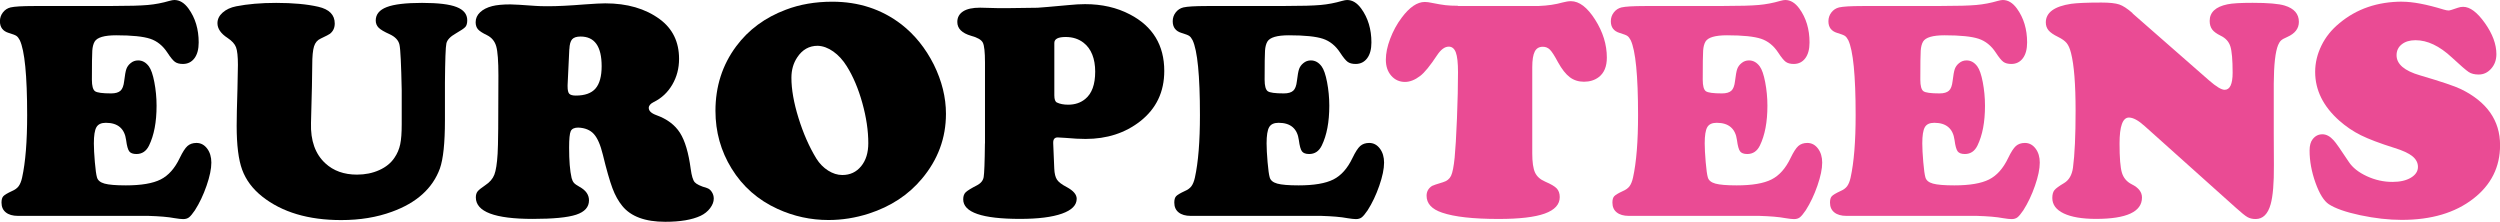
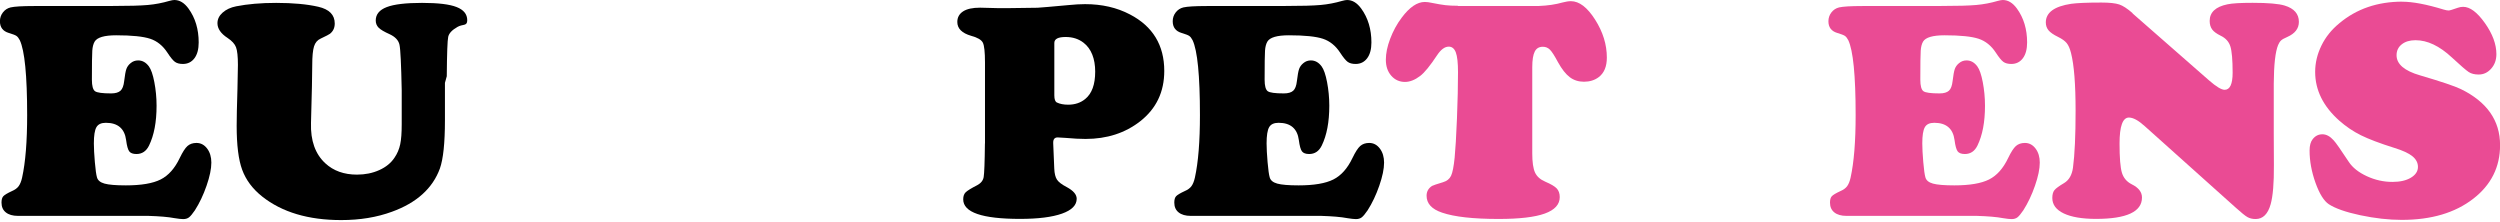
<svg xmlns="http://www.w3.org/2000/svg" id="Vrstva_2" data-name="Vrstva 2" viewBox="0 0 381.12 33.82">
  <defs>
    <style>      .cls-1 {        fill: #000;      }      .cls-1, .cls-2 {        stroke-width: 0px;      }      .cls-2 {        fill: #ea4b94;      }    </style>
  </defs>
  <g id="Vrstva_1-2" data-name="Vrstva 1">
    <path class="cls-1" d="M5.16.91h12.05c2.44,0,4.21-.05,5.33-.15s2.21-.31,3.27-.62c.33-.09.59-.14.77-.14.81,0,1.53.44,2.16,1.31,1.03,1.42,1.55,3.14,1.55,5.16,0,1.02-.21,1.82-.64,2.4s-1.02.88-1.77.88c-.52,0-.92-.11-1.21-.32s-.68-.68-1.16-1.42c-.69-1.05-1.56-1.75-2.61-2.1s-2.79-.53-5.19-.53c-1.8,0-2.89.32-3.28.96-.2.34-.32.8-.36,1.38s-.06,2.05-.06,4.43c0,.94.16,1.52.47,1.75s1.13.34,2.46.34c.66,0,1.13-.14,1.43-.41s.48-.76.56-1.46c.11-.91.22-1.53.34-1.86s.33-.63.64-.88c.33-.28.71-.42,1.15-.42.64,0,1.19.3,1.64.91.33.45.61,1.25.83,2.4s.34,2.35.34,3.6c0,2.47-.38,4.49-1.15,6.07-.42.86-1.06,1.29-1.92,1.29-.53,0-.9-.14-1.1-.41s-.36-.84-.47-1.7c-.23-1.77-1.27-2.65-3.09-2.65-.7,0-1.18.22-1.44.67s-.39,1.27-.39,2.47c0,.73.05,1.68.15,2.85s.21,1.93.32,2.31c.12.47.51.79,1.16.97s1.73.27,3.25.27c2.34,0,4.11-.3,5.3-.9s2.16-1.69,2.91-3.27c.44-.91.83-1.52,1.18-1.83s.81-.47,1.37-.47c.66,0,1.2.29,1.63.86s.64,1.29.64,2.14c0,.94-.24,2.11-.73,3.52s-1.08,2.66-1.78,3.75c-.36.53-.66.89-.89,1.07s-.53.27-.89.27c-.3,0-.73-.05-1.29-.14-1-.19-2.34-.3-4.01-.35H2.74c-.8,0-1.41-.18-1.85-.53s-.66-.85-.66-1.49c0-.45.09-.78.28-.98s.62-.46,1.29-.77c.47-.2.82-.45,1.04-.75s.4-.73.53-1.31c.52-2.36.77-5.54.77-9.54,0-6.03-.38-9.84-1.12-11.41-.16-.31-.33-.53-.52-.66s-.58-.27-1.17-.45c-.89-.27-1.34-.86-1.34-1.78,0-.5.15-.95.45-1.34s.69-.65,1.17-.77c.61-.14,1.79-.21,3.54-.21Z" />
-     <path class="cls-1" d="M67.83,12.63v5.72c0,3.45-.26,5.9-.77,7.34-1.11,3.03-3.55,5.23-7.31,6.59-2.28.84-4.86,1.27-7.73,1.27-5.02,0-9.03-1.2-12.05-3.59-1.47-1.17-2.48-2.53-3.05-4.08s-.84-3.78-.84-6.7c0-1.14.04-3.02.12-5.62.05-1.84.07-3.06.07-3.66,0-1.3-.1-2.2-.29-2.7s-.62-.97-1.28-1.41c-1.03-.67-1.55-1.42-1.55-2.25,0-.61.26-1.15.79-1.62s1.21-.79,2.07-.96c1.72-.34,3.75-.52,6.09-.52,2.58,0,4.72.2,6.42.59,1.67.38,2.51,1.23,2.51,2.55,0,.66-.24,1.18-.73,1.57-.11.09-.58.34-1.41.73-.5.22-.84.62-1.02,1.2s-.27,1.53-.27,2.86-.06,4.3-.19,8.81c-.08,2.69.65,4.73,2.18,6.14,1.25,1.16,2.86,1.73,4.83,1.73,1.25,0,2.38-.23,3.4-.69s1.79-1.09,2.32-1.89c.42-.61.71-1.29.87-2.04s.23-1.77.23-3.07v-5.16c-.08-3.95-.19-6.27-.34-6.95s-.65-1.21-1.51-1.61c-.81-.36-1.37-.69-1.66-.98s-.45-.66-.45-1.1c0-.94.56-1.62,1.68-2.05s2.91-.64,5.38-.64,4.18.21,5.26.63,1.63,1.09,1.63,2.02c0,.45-.09.79-.28,1.01s-.68.55-1.48,1.01c-.83.47-1.3.97-1.42,1.51s-.19,2.54-.22,6.01Z" />
-     <path class="cls-1" d="M88.15,19.45c-.59,0-.97.18-1.14.54s-.25,1.2-.25,2.51c0,1.98.12,3.53.38,4.64.08.31.2.55.35.73s.45.38.89.63c.94.52,1.41,1.2,1.41,2.04,0,1.03-.65,1.76-1.96,2.19s-3.51.64-6.62.64c-5.78,0-8.67-1.09-8.67-3.28,0-.38.09-.68.26-.9s.56-.54,1.17-.95c.69-.45,1.15-.99,1.39-1.61s.41-1.68.5-3.2c.08-1.11.12-5.09.12-11.93,0-2.17-.11-3.65-.33-4.43s-.69-1.35-1.41-1.71c-.69-.33-1.15-.63-1.38-.9s-.35-.63-.35-1.07c0-.58.22-1.08.67-1.51s1.07-.75,1.86-.95c.67-.17,1.59-.26,2.77-.26.52,0,1.8.08,3.87.23.39.03,1.01.05,1.85.05,1.41,0,3.28-.09,5.62-.28,1.48-.11,2.52-.16,3.12-.16,3.34,0,6.11.8,8.3,2.41,1.97,1.45,2.95,3.47,2.95,6.05,0,1.44-.34,2.75-1.03,3.93s-1.63,2.07-2.84,2.66c-.5.25-.75.55-.75.89,0,.45.38.82,1.15,1.1,1.64.59,2.84,1.49,3.61,2.7s1.31,3.05,1.64,5.53c.14,1.03.34,1.7.61,2s.88.6,1.85.88c.3.09.55.29.75.6s.3.64.3,1.02c0,.48-.19.97-.56,1.46s-.86.88-1.45,1.16c-1.31.61-3.11.91-5.39.91-3.05,0-5.23-.8-6.54-2.41-.59-.72-1.1-1.62-1.51-2.72s-.9-2.8-1.46-5.11c-.36-1.48-.82-2.53-1.37-3.14s-1.35-.94-2.38-.98ZM86.79,7.5l-.26,5.46v.21c0,.56.08.94.25,1.12s.5.28,1,.28c1.38,0,2.38-.36,3-1.07s.94-1.85.94-3.41c0-3.02-1.07-4.52-3.21-4.52-.61,0-1.04.14-1.29.42s-.39.78-.42,1.5Z" />
-     <path class="cls-1" d="M126.89.26c4.02,0,7.52,1.15,10.52,3.45,2.03,1.58,3.68,3.62,4.95,6.14,1.23,2.5,1.85,5,1.85,7.5,0,3.69-1.22,6.98-3.66,9.89-2.06,2.47-4.76,4.24-8.09,5.32-2.05.66-4.1.98-6.16.98-2.7,0-5.29-.56-7.76-1.69-2.98-1.36-5.32-3.41-7.01-6.16-1.64-2.66-2.46-5.59-2.46-8.79,0-3.72,1.05-7,3.16-9.84,1.88-2.53,4.4-4.39,7.57-5.58,2.12-.81,4.48-1.22,7.08-1.22ZM124.66,6.98c-1.31,0-2.35.59-3.12,1.76-.59.88-.89,1.91-.89,3.12,0,1.77.36,3.81,1.08,6.13s1.62,4.38,2.72,6.18c.48.77,1.08,1.38,1.79,1.83s1.43.68,2.17.68c1.19,0,2.14-.45,2.87-1.34s1.09-2.06,1.09-3.52c0-1.89-.3-3.93-.91-6.12s-1.4-4.05-2.37-5.6c-.59-.95-1.28-1.7-2.06-2.25s-1.57-.84-2.37-.87Z" />
+     <path class="cls-1" d="M67.83,12.63v5.72c0,3.45-.26,5.9-.77,7.34-1.11,3.03-3.55,5.23-7.31,6.59-2.28.84-4.86,1.27-7.73,1.27-5.02,0-9.03-1.2-12.05-3.59-1.47-1.17-2.48-2.53-3.05-4.08s-.84-3.78-.84-6.7c0-1.14.04-3.02.12-5.62.05-1.84.07-3.06.07-3.66,0-1.3-.1-2.2-.29-2.7s-.62-.97-1.28-1.41c-1.03-.67-1.55-1.42-1.55-2.25,0-.61.26-1.15.79-1.62s1.21-.79,2.07-.96c1.72-.34,3.75-.52,6.09-.52,2.58,0,4.72.2,6.42.59,1.67.38,2.51,1.23,2.51,2.55,0,.66-.24,1.18-.73,1.57-.11.09-.58.34-1.41.73-.5.22-.84.62-1.02,1.2s-.27,1.53-.27,2.86-.06,4.3-.19,8.81c-.08,2.69.65,4.73,2.18,6.14,1.25,1.16,2.86,1.73,4.83,1.73,1.25,0,2.38-.23,3.4-.69s1.79-1.09,2.32-1.89c.42-.61.71-1.29.87-2.04s.23-1.77.23-3.07v-5.16c-.08-3.95-.19-6.27-.34-6.95s-.65-1.21-1.51-1.61c-.81-.36-1.37-.69-1.66-.98s-.45-.66-.45-1.1c0-.94.56-1.62,1.68-2.05s2.91-.64,5.38-.64,4.18.21,5.26.63,1.63,1.09,1.63,2.02s-.68.55-1.48,1.01c-.83.47-1.3.97-1.42,1.51s-.19,2.54-.22,6.01Z" />
    <path class="cls-1" d="M150.16,21.87v-12.33c0-1.59-.11-2.61-.33-3.04s-.81-.78-1.78-1.04c-1.41-.41-2.11-1.11-2.11-2.11,0-.7.3-1.24.89-1.62s1.45-.56,2.58-.56c.38,0,1.3.02,2.79.07h1.41c2.59-.02,4.11-.04,4.56-.06s2.04-.16,4.77-.41c.91-.09,1.73-.14,2.48-.14,2.56,0,4.84.52,6.84,1.57,3.48,1.81,5.23,4.69,5.23,8.62,0,3.19-1.22,5.74-3.66,7.66-2.3,1.8-5.08,2.7-8.34,2.7-.83,0-1.84-.05-3.05-.16-.64-.05-1.04-.07-1.2-.07-.45,0-.68.26-.68.77v.14l.16,3.84c.03.75.17,1.31.41,1.68s.74.75,1.49,1.14c1.02.55,1.52,1.14,1.52,1.78,0,.98-.75,1.74-2.25,2.27s-3.62.8-6.38.8c-5.78,0-8.67-.99-8.67-2.98,0-.47.12-.83.38-1.08s.84-.61,1.76-1.08c.56-.3.89-.71.98-1.24s.16-2.24.19-5.13ZM160.73,6.56v7.97c0,.61.13.98.4,1.1.45.22,1.02.33,1.71.33,1.03,0,1.9-.29,2.6-.87,1.02-.83,1.52-2.22,1.52-4.17s-.59-3.5-1.78-4.41c-.75-.58-1.66-.87-2.72-.87-1.16,0-1.73.3-1.73.91Z" />
    <path class="cls-1" d="M183.94.91h12.05c2.44,0,4.21-.05,5.33-.15s2.21-.31,3.27-.62c.33-.09.59-.14.77-.14.81,0,1.53.44,2.16,1.31,1.03,1.42,1.55,3.14,1.55,5.16,0,1.02-.21,1.82-.64,2.4s-1.02.88-1.77.88c-.52,0-.92-.11-1.21-.32s-.68-.68-1.16-1.42c-.69-1.05-1.56-1.75-2.61-2.1s-2.79-.53-5.19-.53c-1.8,0-2.89.32-3.28.96-.2.34-.32.8-.36,1.38s-.06,2.05-.06,4.43c0,.94.16,1.52.47,1.75s1.13.34,2.46.34c.66,0,1.13-.14,1.43-.41s.48-.76.56-1.46c.11-.91.22-1.53.34-1.86s.33-.63.64-.88c.33-.28.71-.42,1.15-.42.64,0,1.19.3,1.64.91.33.45.61,1.25.83,2.4s.34,2.35.34,3.6c0,2.47-.38,4.49-1.15,6.07-.42.86-1.06,1.29-1.92,1.29-.53,0-.9-.14-1.1-.41s-.36-.84-.47-1.7c-.23-1.77-1.27-2.65-3.09-2.65-.7,0-1.18.22-1.44.67s-.39,1.27-.39,2.47c0,.73.05,1.68.15,2.85s.21,1.93.32,2.31c.12.47.51.79,1.16.97s1.73.27,3.25.27c2.34,0,4.11-.3,5.3-.9s2.16-1.69,2.91-3.27c.44-.91.83-1.52,1.18-1.83s.81-.47,1.37-.47c.66,0,1.2.29,1.63.86s.64,1.29.64,2.14c0,.94-.24,2.11-.73,3.52s-1.08,2.66-1.78,3.75c-.36.53-.66.89-.89,1.07s-.53.27-.89.27c-.3,0-.73-.05-1.29-.14-1-.19-2.34-.3-4.01-.35h-19.88c-.8,0-1.41-.18-1.85-.53s-.66-.85-.66-1.49c0-.45.09-.78.28-.98s.62-.46,1.29-.77c.47-.2.82-.45,1.04-.75s.4-.73.53-1.31c.52-2.36.77-5.54.77-9.54,0-6.03-.38-9.84-1.12-11.41-.16-.31-.33-.53-.52-.66s-.58-.27-1.17-.45c-.89-.27-1.34-.86-1.34-1.78,0-.5.15-.95.45-1.34s.69-.65,1.17-.77c.61-.14,1.79-.21,3.54-.21Z" />
    <path class="cls-2" d="M222.26.91h12.35c1.33-.05,2.54-.23,3.63-.54.47-.12.88-.19,1.24-.19,1.27,0,2.5.94,3.69,2.81s1.79,3.8,1.79,5.79c0,1.36-.41,2.35-1.24,2.98-.62.47-1.38.7-2.25.7-.83,0-1.55-.23-2.16-.69s-1.21-1.22-1.8-2.29c-.52-.97-.92-1.6-1.22-1.9s-.66-.45-1.08-.45c-.58,0-.99.24-1.24.73s-.38,1.28-.38,2.39v13.12c0,1.34.14,2.32.42,2.93s.81,1.08,1.59,1.41c.84.36,1.42.7,1.72,1.02s.46.76.46,1.32c0,1.12-.76,1.96-2.29,2.51s-3.86.82-7.02.82c-3.88,0-6.75-.32-8.62-.96-1.58-.53-2.37-1.39-2.37-2.58,0-.64.28-1.14.84-1.5.14-.08.7-.27,1.66-.56.59-.17,1-.5,1.23-.98s.41-1.41.55-2.79c.12-1.22.24-3.19.35-5.92s.16-5.09.16-7.09c0-1.41-.11-2.41-.33-3s-.58-.89-1.08-.89c-.61,0-1.2.44-1.78,1.31-1.05,1.59-1.91,2.65-2.58,3.16-.8.61-1.57.91-2.32.91-.84,0-1.54-.32-2.09-.95s-.82-1.44-.82-2.43.22-2.04.66-3.2,1.02-2.24,1.76-3.22c1.19-1.59,2.36-2.39,3.52-2.39.31,0,.67.05,1.08.14.84.17,1.54.29,2.07.35s1.16.09,1.86.09Z" />
-     <path class="cls-2" d="M250.73.91h12.05c2.44,0,4.21-.05,5.33-.15s2.21-.31,3.27-.62c.33-.09.59-.14.77-.14.81,0,1.53.44,2.16,1.31,1.03,1.42,1.55,3.14,1.55,5.16,0,1.02-.21,1.82-.64,2.4s-1.02.88-1.77.88c-.52,0-.92-.11-1.21-.32s-.68-.68-1.16-1.42c-.69-1.05-1.56-1.75-2.61-2.1s-2.79-.53-5.19-.53c-1.8,0-2.89.32-3.28.96-.2.34-.32.8-.36,1.38s-.06,2.05-.06,4.43c0,.94.16,1.52.47,1.75s1.13.34,2.46.34c.66,0,1.13-.14,1.43-.41s.48-.76.56-1.46c.11-.91.22-1.53.34-1.86s.33-.63.64-.88c.33-.28.71-.42,1.15-.42.64,0,1.19.3,1.64.91.33.45.61,1.25.83,2.4s.34,2.35.34,3.6c0,2.47-.38,4.49-1.15,6.07-.42.86-1.06,1.29-1.92,1.29-.53,0-.9-.14-1.1-.41s-.36-.84-.47-1.7c-.23-1.77-1.27-2.65-3.09-2.65-.7,0-1.18.22-1.44.67s-.39,1.27-.39,2.47c0,.73.05,1.68.15,2.85s.21,1.93.32,2.31c.12.47.51.79,1.16.97s1.73.27,3.25.27c2.34,0,4.11-.3,5.3-.9s2.16-1.69,2.91-3.27c.44-.91.83-1.52,1.18-1.83s.81-.47,1.37-.47c.66,0,1.2.29,1.63.86s.64,1.29.64,2.14c0,.94-.24,2.11-.73,3.52s-1.08,2.66-1.78,3.75c-.36.53-.66.89-.89,1.07s-.53.27-.89.27c-.3,0-.73-.05-1.29-.14-1-.19-2.34-.3-4.01-.35h-19.88c-.8,0-1.41-.18-1.85-.53s-.66-.85-.66-1.49c0-.45.09-.78.28-.98s.62-.46,1.29-.77c.47-.2.82-.45,1.04-.75s.4-.73.53-1.31c.52-2.36.77-5.54.77-9.54,0-6.03-.38-9.84-1.12-11.41-.16-.31-.33-.53-.52-.66s-.58-.27-1.17-.45c-.89-.27-1.34-.86-1.34-1.78,0-.5.15-.95.45-1.34s.69-.65,1.17-.77c.61-.14,1.79-.21,3.54-.21Z" />
    <path class="cls-2" d="M283.9.91h12.05c2.44,0,4.21-.05,5.33-.15s2.21-.31,3.27-.62c.33-.09.59-.14.77-.14.81,0,1.53.44,2.16,1.31,1.03,1.42,1.55,3.14,1.55,5.16,0,1.02-.21,1.82-.64,2.4s-1.02.88-1.77.88c-.52,0-.92-.11-1.21-.32s-.68-.68-1.16-1.42c-.69-1.05-1.56-1.75-2.61-2.1s-2.79-.53-5.19-.53c-1.8,0-2.89.32-3.28.96-.2.34-.32.8-.36,1.38s-.06,2.05-.06,4.43c0,.94.16,1.52.47,1.75s1.13.34,2.46.34c.66,0,1.13-.14,1.43-.41s.48-.76.56-1.46c.11-.91.22-1.53.34-1.86s.33-.63.64-.88c.33-.28.71-.42,1.15-.42.64,0,1.19.3,1.64.91.33.45.61,1.25.83,2.4s.34,2.35.34,3.6c0,2.47-.38,4.49-1.15,6.07-.42.86-1.06,1.29-1.92,1.29-.53,0-.9-.14-1.1-.41s-.36-.84-.47-1.7c-.23-1.77-1.27-2.65-3.09-2.65-.7,0-1.18.22-1.44.67s-.39,1.27-.39,2.47c0,.73.05,1.68.15,2.85s.21,1.93.32,2.31c.12.47.51.79,1.16.97s1.73.27,3.25.27c2.34,0,4.11-.3,5.3-.9s2.16-1.69,2.91-3.27c.44-.91.83-1.52,1.18-1.83s.81-.47,1.37-.47c.66,0,1.2.29,1.63.86s.64,1.29.64,2.14c0,.94-.24,2.11-.73,3.52s-1.08,2.66-1.78,3.75c-.36.53-.66.89-.89,1.07s-.53.27-.89.27c-.3,0-.73-.05-1.29-.14-1-.19-2.34-.3-4.01-.35h-19.88c-.8,0-1.41-.18-1.85-.53s-.66-.85-.66-1.49c0-.45.09-.78.28-.98s.62-.46,1.29-.77c.47-.2.82-.45,1.04-.75s.4-.73.53-1.31c.52-2.36.77-5.54.77-9.54,0-6.03-.38-9.84-1.12-11.41-.16-.31-.33-.53-.52-.66s-.58-.27-1.17-.45c-.89-.27-1.34-.86-1.34-1.78,0-.5.15-.95.45-1.34s.69-.65,1.17-.77c.61-.14,1.79-.21,3.54-.21Z" />
    <path class="cls-2" d="M325.1,2.04l11.67,10.22c1.09.95,1.88,1.43,2.37,1.43.81,0,1.22-.87,1.22-2.6,0-1.97-.12-3.31-.35-4.03s-.73-1.26-1.48-1.62c-.61-.3-1.04-.61-1.29-.95s-.38-.77-.38-1.3c0-1.31.9-2.16,2.7-2.53.73-.16,2.02-.23,3.84-.23,2.36,0,3.99.14,4.9.42,1.44.44,2.16,1.27,2.16,2.48,0,1.02-.59,1.78-1.76,2.3-.47.2-.79.38-.96.54s-.32.39-.45.7c-.42,1.03-.64,2.98-.66,5.86v7.64c0,1.17,0,2.77.02,4.8.02,2.75-.15,4.73-.49,5.95-.42,1.52-1.19,2.27-2.3,2.27-.48,0-.9-.1-1.25-.3s-.93-.67-1.75-1.41l-13.9-12.45c-.97-.88-1.77-1.31-2.41-1.31-.95,0-1.43,1.32-1.43,3.96,0,2.17.12,3.66.36,4.45s.74,1.38,1.49,1.76c1.05.52,1.57,1.19,1.57,2.02,0,2.17-2.34,3.26-7.01,3.26-2.11,0-3.75-.28-4.91-.83s-1.75-1.34-1.75-2.36c0-.53.11-.93.33-1.2s.71-.62,1.48-1.08c.73-.44,1.18-1.21,1.34-2.32.27-2.02.4-4.91.4-8.7,0-4.03-.23-6.97-.7-8.81-.17-.67-.39-1.17-.66-1.5s-.7-.64-1.31-.94c-.7-.34-1.19-.68-1.46-1.01s-.41-.73-.41-1.2c0-1.5,1.29-2.45,3.87-2.84.88-.12,2.41-.19,4.59-.19,1.25,0,2.16.1,2.73.29s1.25.64,2.03,1.32Z" />
    <path class="cls-2" d="M366.21.26c1.61,0,3.72.4,6.33,1.2.31.09.56.14.75.14.16,0,.62-.14,1.41-.42.25-.09.52-.14.8-.14,1.05,0,2.15.83,3.32,2.48s1.75,3.23,1.75,4.73c0,.88-.26,1.61-.79,2.21s-1.16.9-1.91.9c-.62,0-1.13-.12-1.52-.38s-1.25-.99-2.58-2.23c-1.88-1.75-3.72-2.62-5.53-2.62-.88,0-1.57.21-2.1.63s-.79.98-.79,1.66c0,1.36,1.2,2.38,3.59,3.07,3.23.95,5.3,1.65,6.21,2.09,3.98,1.94,5.98,4.79,5.98,8.55,0,3.33-1.36,6.05-4.08,8.16-2.78,2.16-6.41,3.23-10.9,3.23-2,0-4.11-.24-6.33-.71s-3.82-1.04-4.8-1.68c-.75-.5-1.43-1.59-2.03-3.27s-.9-3.32-.9-4.91c0-.77.16-1.34.47-1.73.39-.5.88-.75,1.48-.75s1.16.3,1.71.91c.33.34,1.1,1.45,2.32,3.3.58.88,1.5,1.6,2.75,2.18s2.56.87,3.9.87c1.16,0,2.09-.21,2.81-.64s1.08-.98,1.08-1.65c0-.62-.28-1.16-.84-1.62s-1.48-.88-2.74-1.27c-2.23-.7-3.94-1.35-5.11-1.93s-2.27-1.32-3.28-2.21c-2.47-2.19-3.7-4.67-3.7-7.45,0-1.38.32-2.71.96-4.02s1.55-2.43,2.72-3.39c2.62-2.2,5.83-3.3,9.61-3.3Z" />
  </g>
</svg>